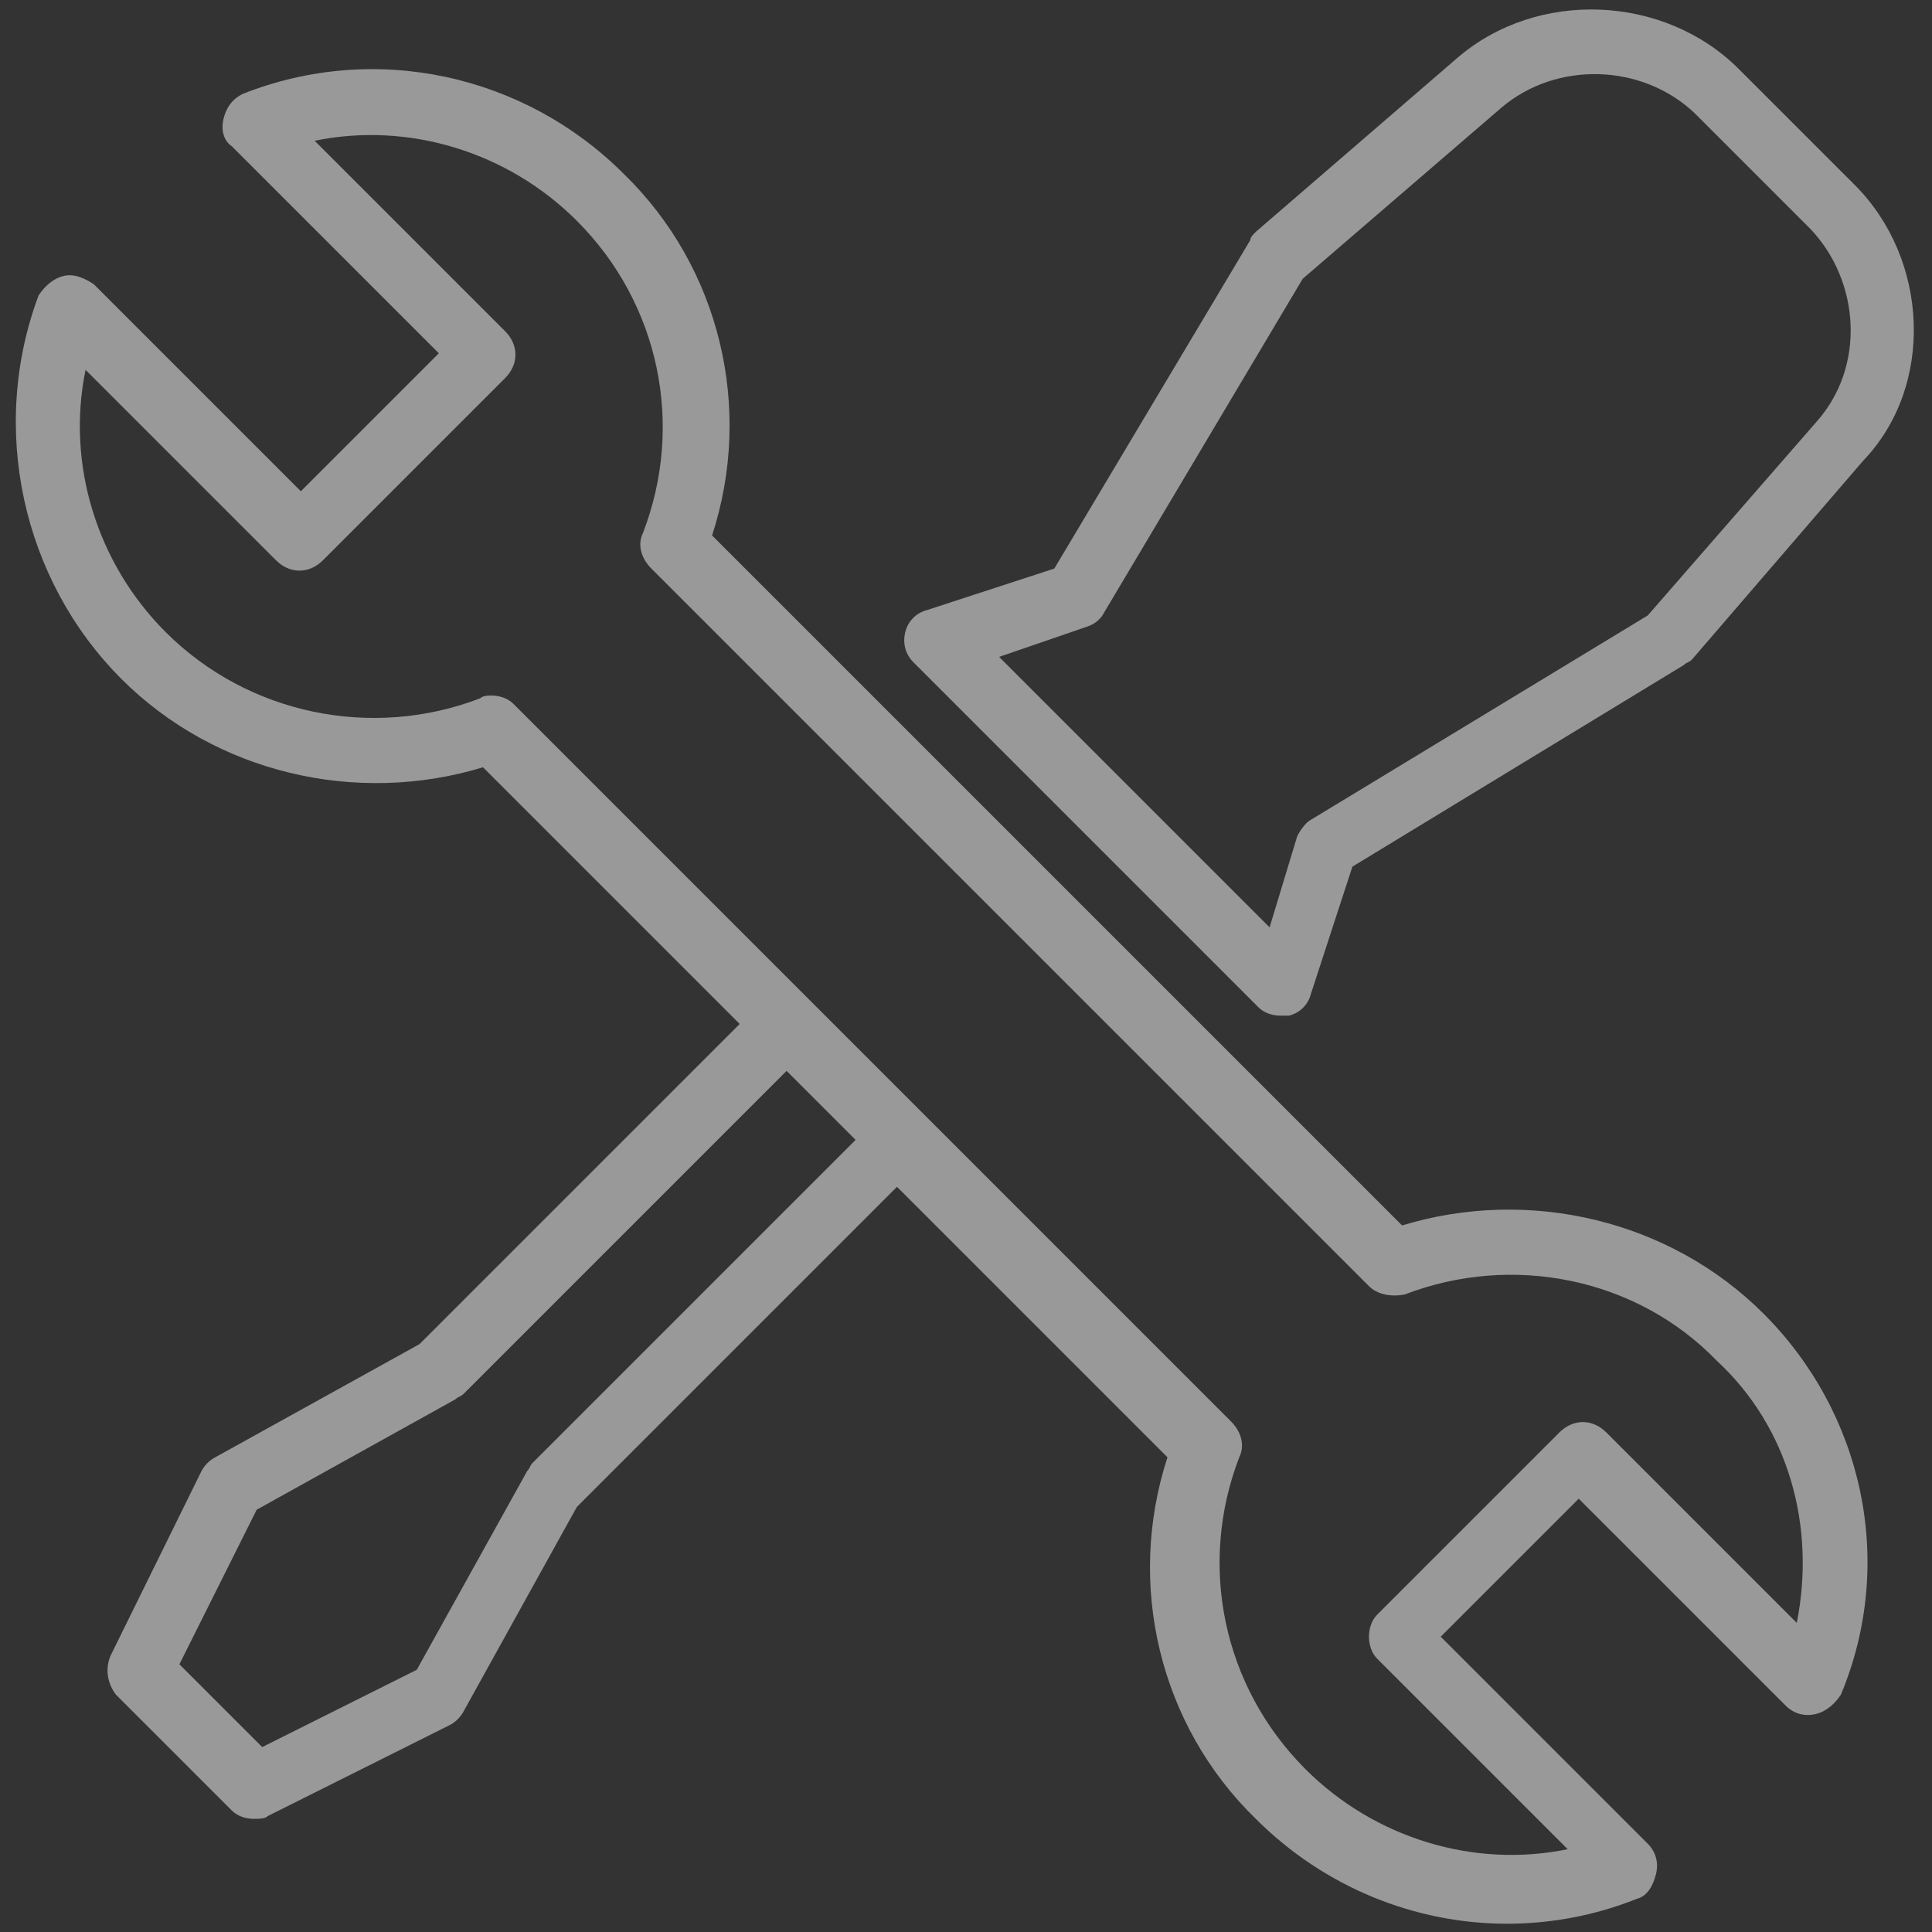
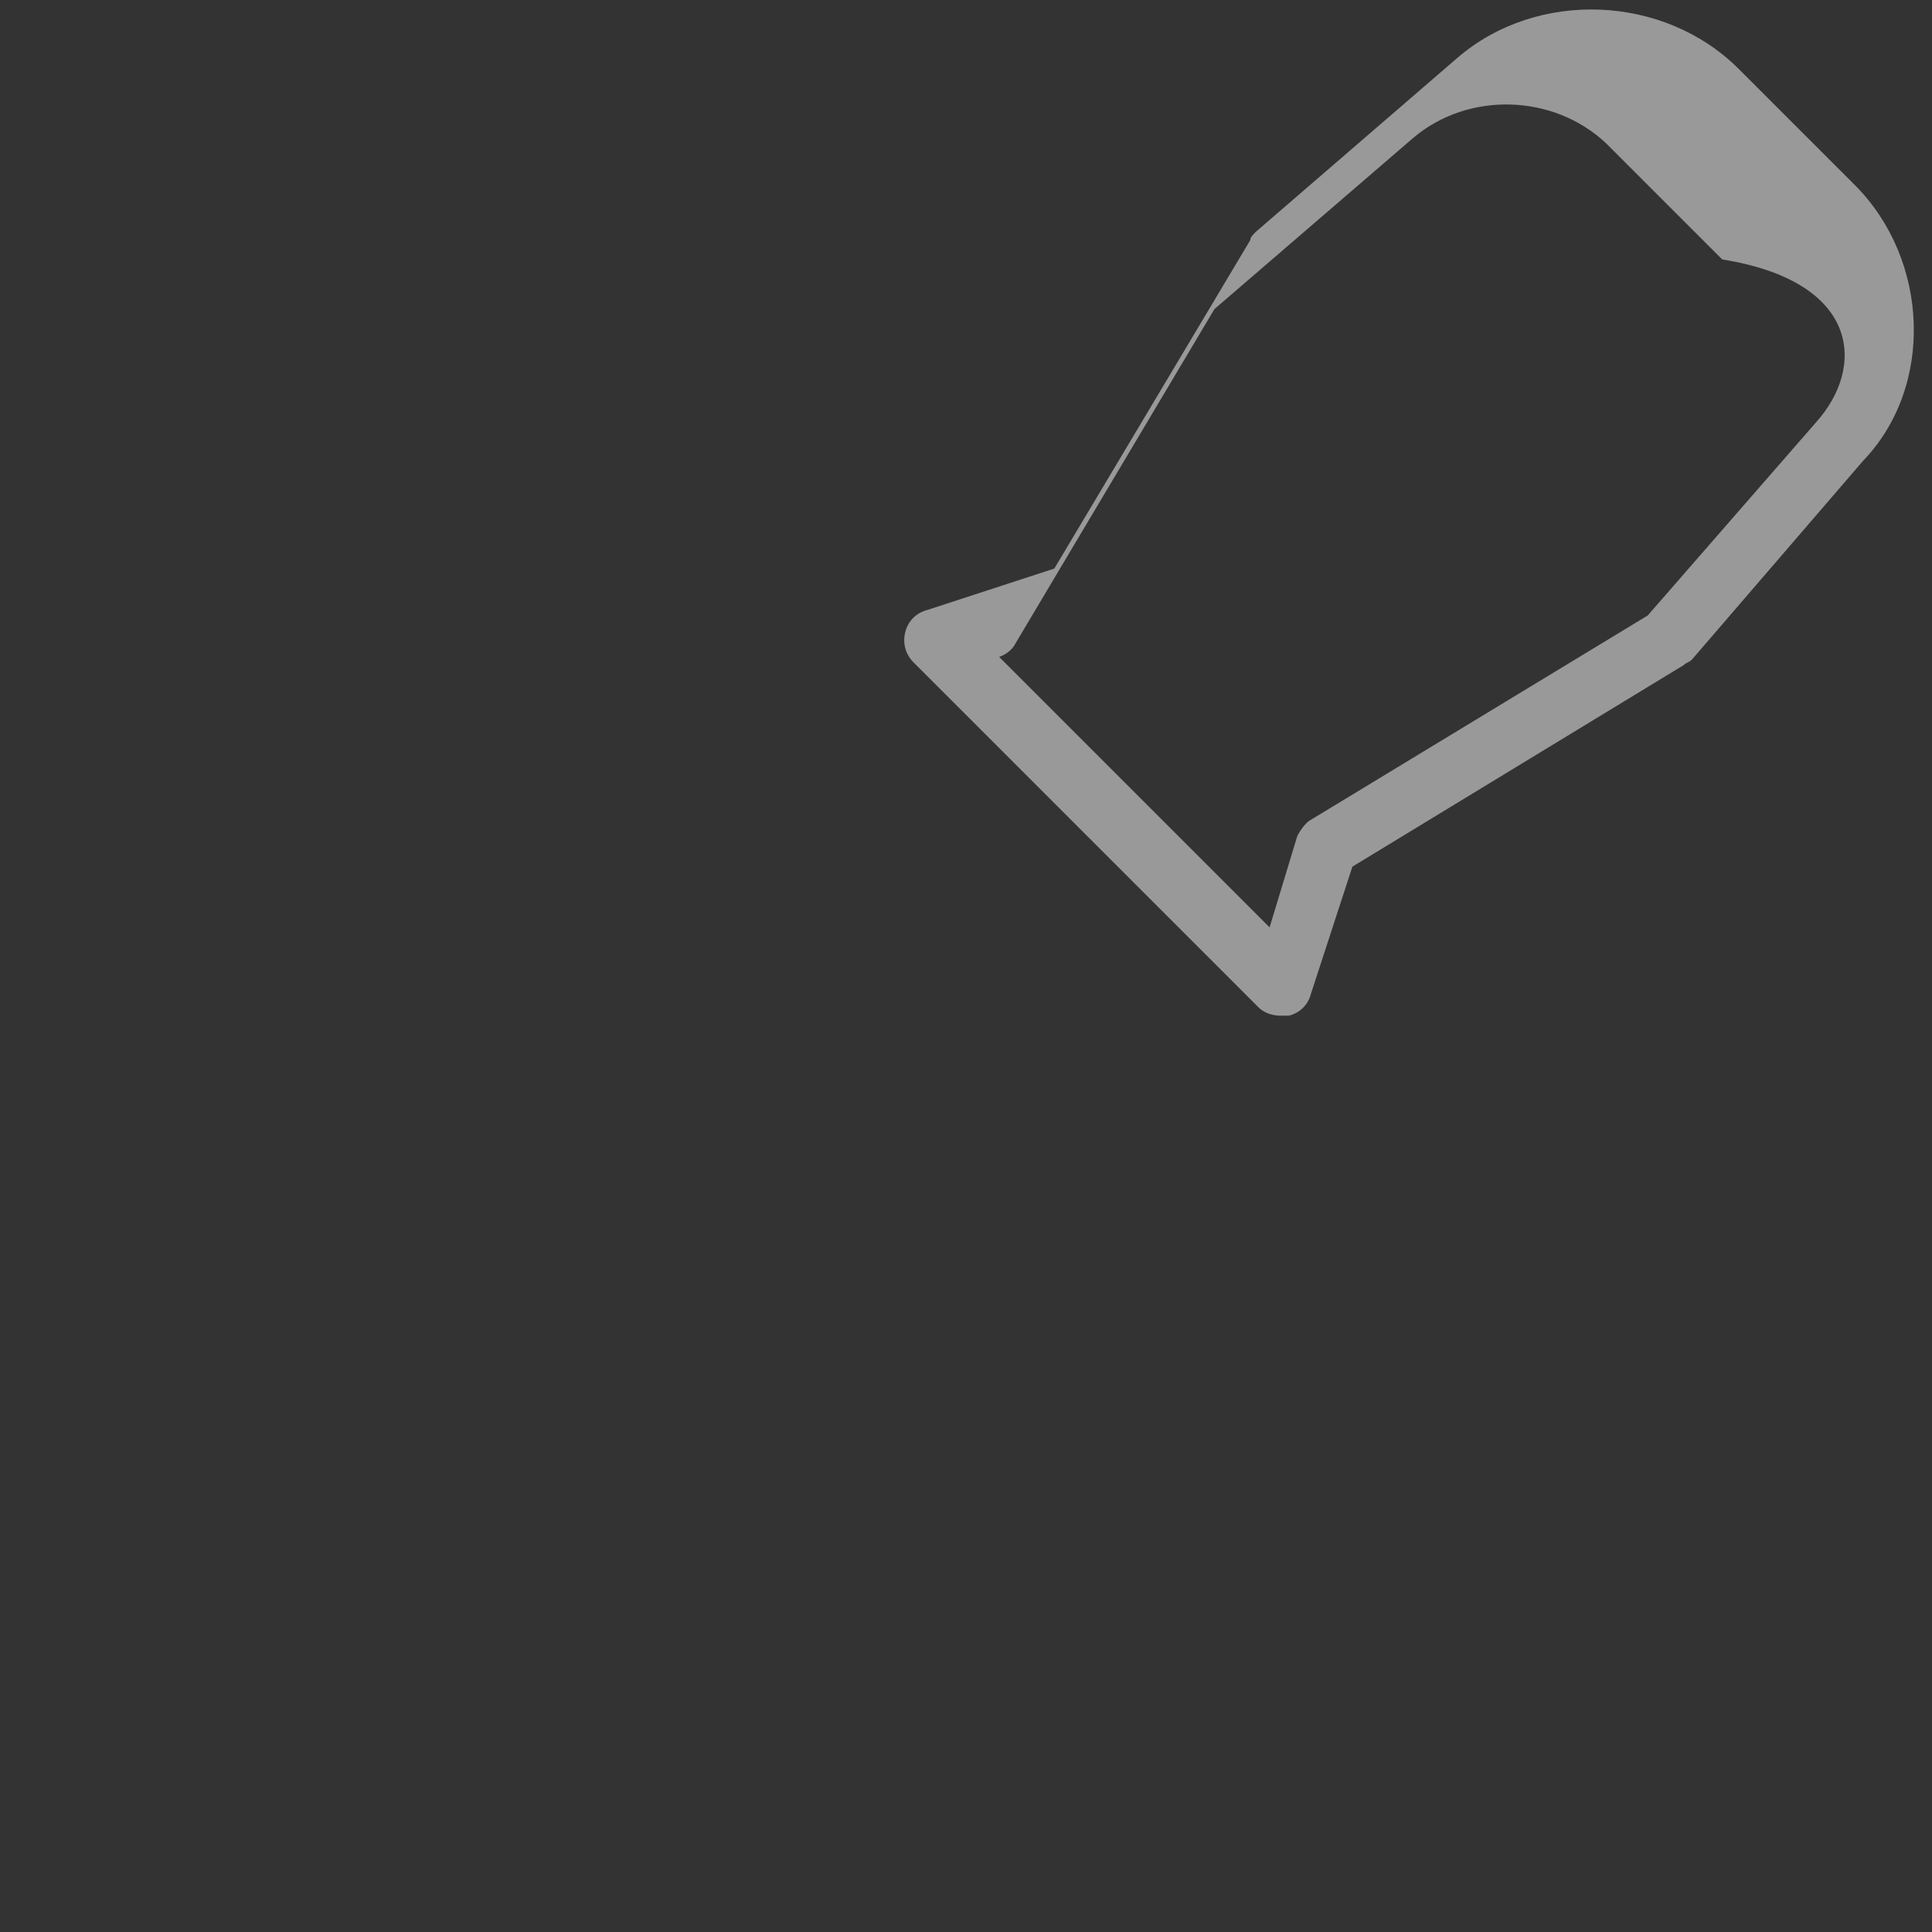
<svg xmlns="http://www.w3.org/2000/svg" version="1.1" id="Layer_1" x="0px" y="0px" viewBox="0 0 70 70" style="enable-background:new 0 0 70 70;" xml:space="preserve">
  <rect x="0" y="0" width="70" height="70" fill="#333333" stroke="none" />
  <style type="text/css">
	.st0{opacity:0.5;}
	.st1{fill:#FFFFFF;}
</style>
  <g class="st0">
    <g>
-       <path class="st1" d="M67.2,6.7l-4.2-4.2c-2.7-2.7-7.3-2.9-10.2-0.4l-7.3,6.3c-0.1,0.1-0.2,0.2-0.2,0.3l-7.1,11.9l-4.6,1.5    c-0.4,0.1-0.7,0.4-0.8,0.8c-0.1,0.4,0,0.8,0.3,1.1l12.5,12.5c0.2,0.2,0.5,0.3,0.8,0.3c0.1,0,0.2,0,0.3,0c0.4-0.1,0.7-0.4,0.8-0.8    l1.5-4.6l12-7.3c0.1-0.1,0.2-0.1,0.3-0.2l6.2-7.2C70.1,14,69.9,9.4,67.2,6.7L67.2,6.7z M65.8,15.3l-6.1,7l-12.2,7.4    c-0.2,0.1-0.4,0.4-0.5,0.6L46,33.6l-2.8-2.8c0,0,0,0,0,0L39,26.6c0,0,0,0,0,0l-2.8-2.8l3.2-1.1c0.3-0.1,0.5-0.3,0.6-0.5l7.2-12.1    l7.2-6.2c2-1.7,5.1-1.6,7,0.2l4.2,4.2C67.4,10.2,67.6,13.3,65.8,15.3L65.8,15.3z M65.8,15.3" />
-       <path class="st1" d="M63.9,47.6c-3.4-3.4-8.5-4.6-13.1-3.2l-25-25c1.5-4.6,0.3-9.7-3.2-13.1C19,2.7,13.6,1.5,8.8,3.4    C8.4,3.6,8.2,3.9,8.1,4.3C8,4.7,8.1,5.1,8.4,5.3l7.5,7.5l-5,5l-7.5-7.5C3.1,10.1,2.7,9.9,2.3,10c-0.4,0.1-0.7,0.4-0.9,0.7    C-0.4,15.5,0.8,21,4.4,24.6c3.4,3.4,8.5,4.6,13.1,3.2l9.3,9.3L15.2,48.7l-7.4,4.1c-0.2,0.1-0.4,0.3-0.5,0.5L4,60    c-0.2,0.5-0.1,1,0.2,1.4l4.2,4.2c0.2,0.2,0.5,0.3,0.8,0.3c0.2,0,0.4,0,0.5-0.1l6.6-3.3c0.2-0.1,0.4-0.3,0.5-0.5l4.1-7.4l11.6-11.6    l9.8,9.8c-1.5,4.6-0.3,9.7,3.2,13.1c2.5,2.5,5.8,3.8,9.1,3.8c1.6,0,3.2-0.3,4.7-0.9c0.4-0.1,0.6-0.5,0.7-0.9    c0.1-0.4,0-0.8-0.3-1.1l-7.5-7.5l5-5l7.5,7.5c0.3,0.3,0.7,0.4,1.1,0.3c0.4-0.1,0.7-0.4,0.9-0.7C68.7,56.6,67.5,51.2,63.9,47.6    L63.9,47.6z M19.3,53c-0.1,0.1-0.1,0.2-0.2,0.3l-4,7.2l-5.6,2.8l-3-3l2.8-5.6l7.2-4c0.1-0.1,0.2-0.1,0.3-0.2l11.7-11.7l2.5,2.5    L19.3,53z M65.1,58.8l-6.9-6.9c-0.5-0.5-1.2-0.5-1.7,0l-6.6,6.6c-0.2,0.2-0.3,0.5-0.3,0.8c0,0.3,0.1,0.6,0.3,0.8l6.9,6.9    c-3.4,0.7-7-0.4-9.5-2.9c-3-3-3.9-7.4-2.4-11.3c0.2-0.4,0.1-0.9-0.3-1.3l-26-26c-0.2-0.2-0.5-0.3-0.8-0.3c-0.1,0-0.3,0-0.4,0.1    C13.5,26.8,9,25.9,6,22.9c-2.5-2.5-3.6-6.1-2.9-9.5l6.9,6.9c0.5,0.5,1.2,0.5,1.7,0l6.6-6.6c0.5-0.5,0.5-1.2,0-1.7l-6.9-6.9    c3.4-0.7,7,0.4,9.5,2.9c3,3,3.9,7.4,2.4,11.3c-0.2,0.4-0.1,0.9,0.3,1.3l26,26c0.3,0.3,0.8,0.4,1.3,0.3c3.9-1.5,8.4-0.6,11.3,2.4    C64.8,51.7,65.8,55.3,65.1,58.8L65.1,58.8z M65.1,58.8" />
+       <path class="st1" d="M67.2,6.7l-4.2-4.2c-2.7-2.7-7.3-2.9-10.2-0.4l-7.3,6.3c-0.1,0.1-0.2,0.2-0.2,0.3l-7.1,11.9l-4.6,1.5    c-0.4,0.1-0.7,0.4-0.8,0.8c-0.1,0.4,0,0.8,0.3,1.1l12.5,12.5c0.2,0.2,0.5,0.3,0.8,0.3c0.1,0,0.2,0,0.3,0c0.4-0.1,0.7-0.4,0.8-0.8    l1.5-4.6l12-7.3c0.1-0.1,0.2-0.1,0.3-0.2l6.2-7.2C70.1,14,69.9,9.4,67.2,6.7L67.2,6.7z M65.8,15.3l-6.1,7l-12.2,7.4    c-0.2,0.1-0.4,0.4-0.5,0.6L46,33.6l-2.8-2.8c0,0,0,0,0,0L39,26.6c0,0,0,0,0,0l-2.8-2.8c0.3-0.1,0.5-0.3,0.6-0.5l7.2-12.1    l7.2-6.2c2-1.7,5.1-1.6,7,0.2l4.2,4.2C67.4,10.2,67.6,13.3,65.8,15.3L65.8,15.3z M65.8,15.3" />
    </g>
  </g>
</svg>